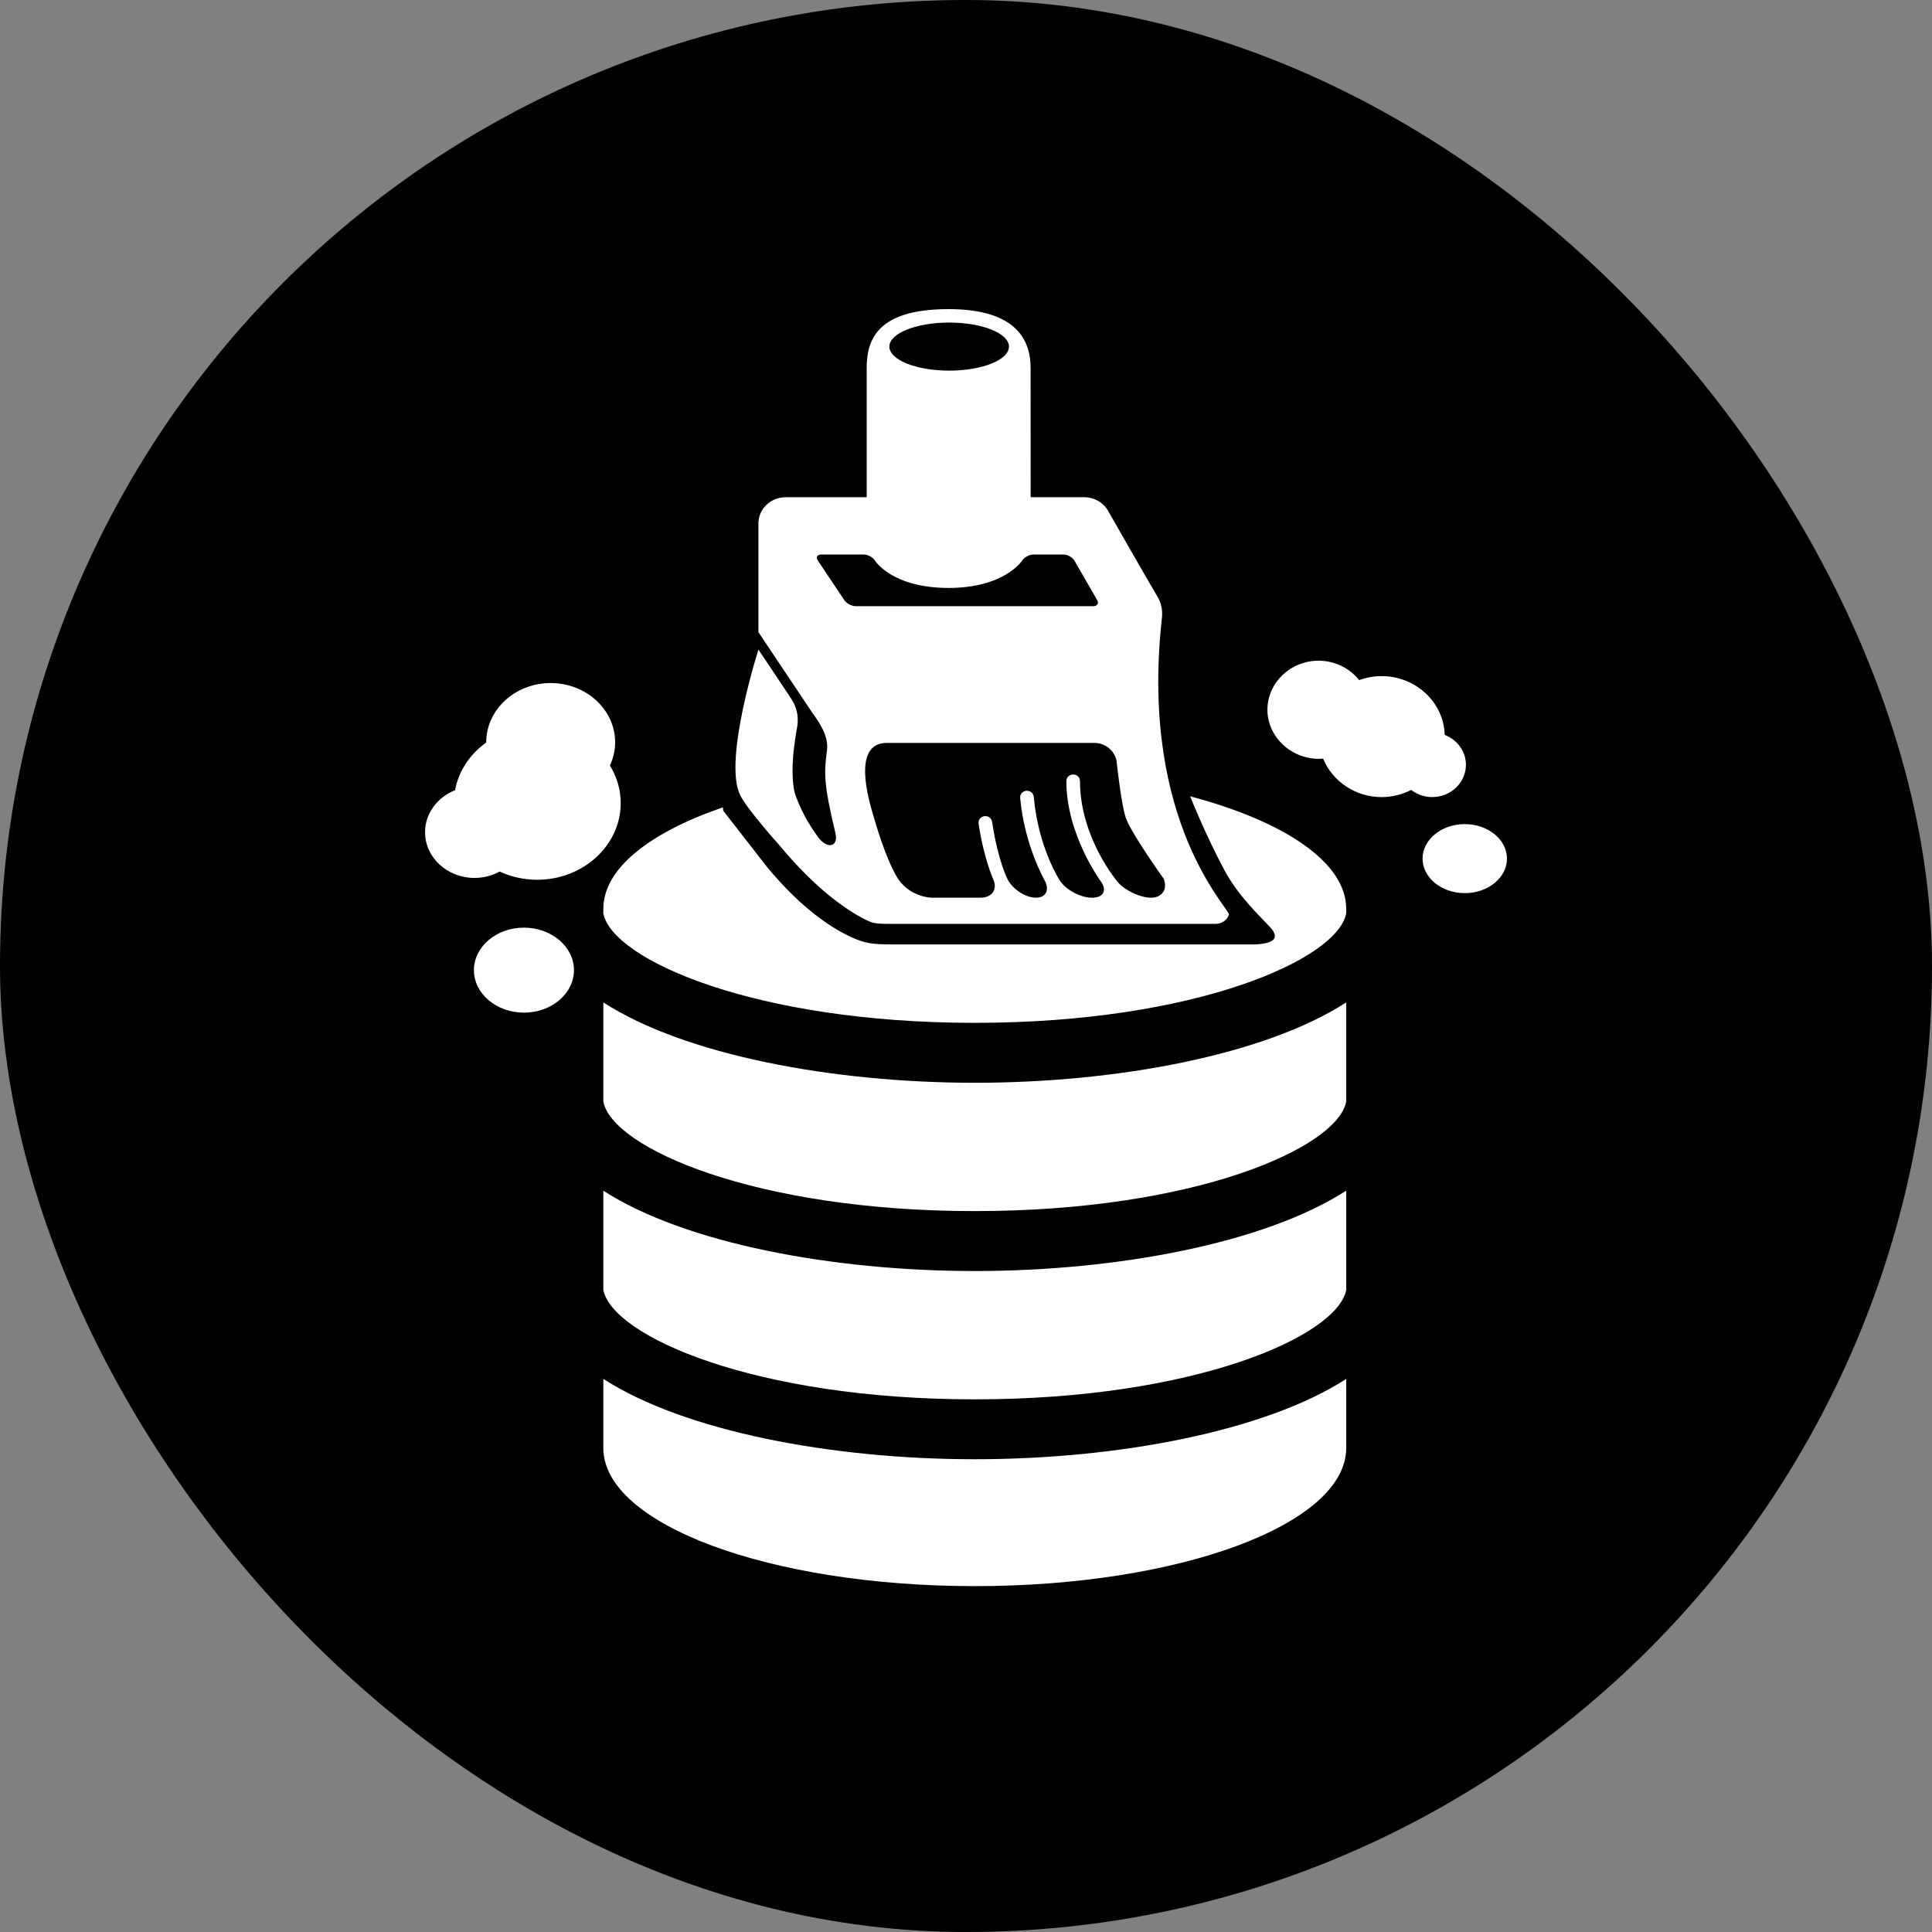
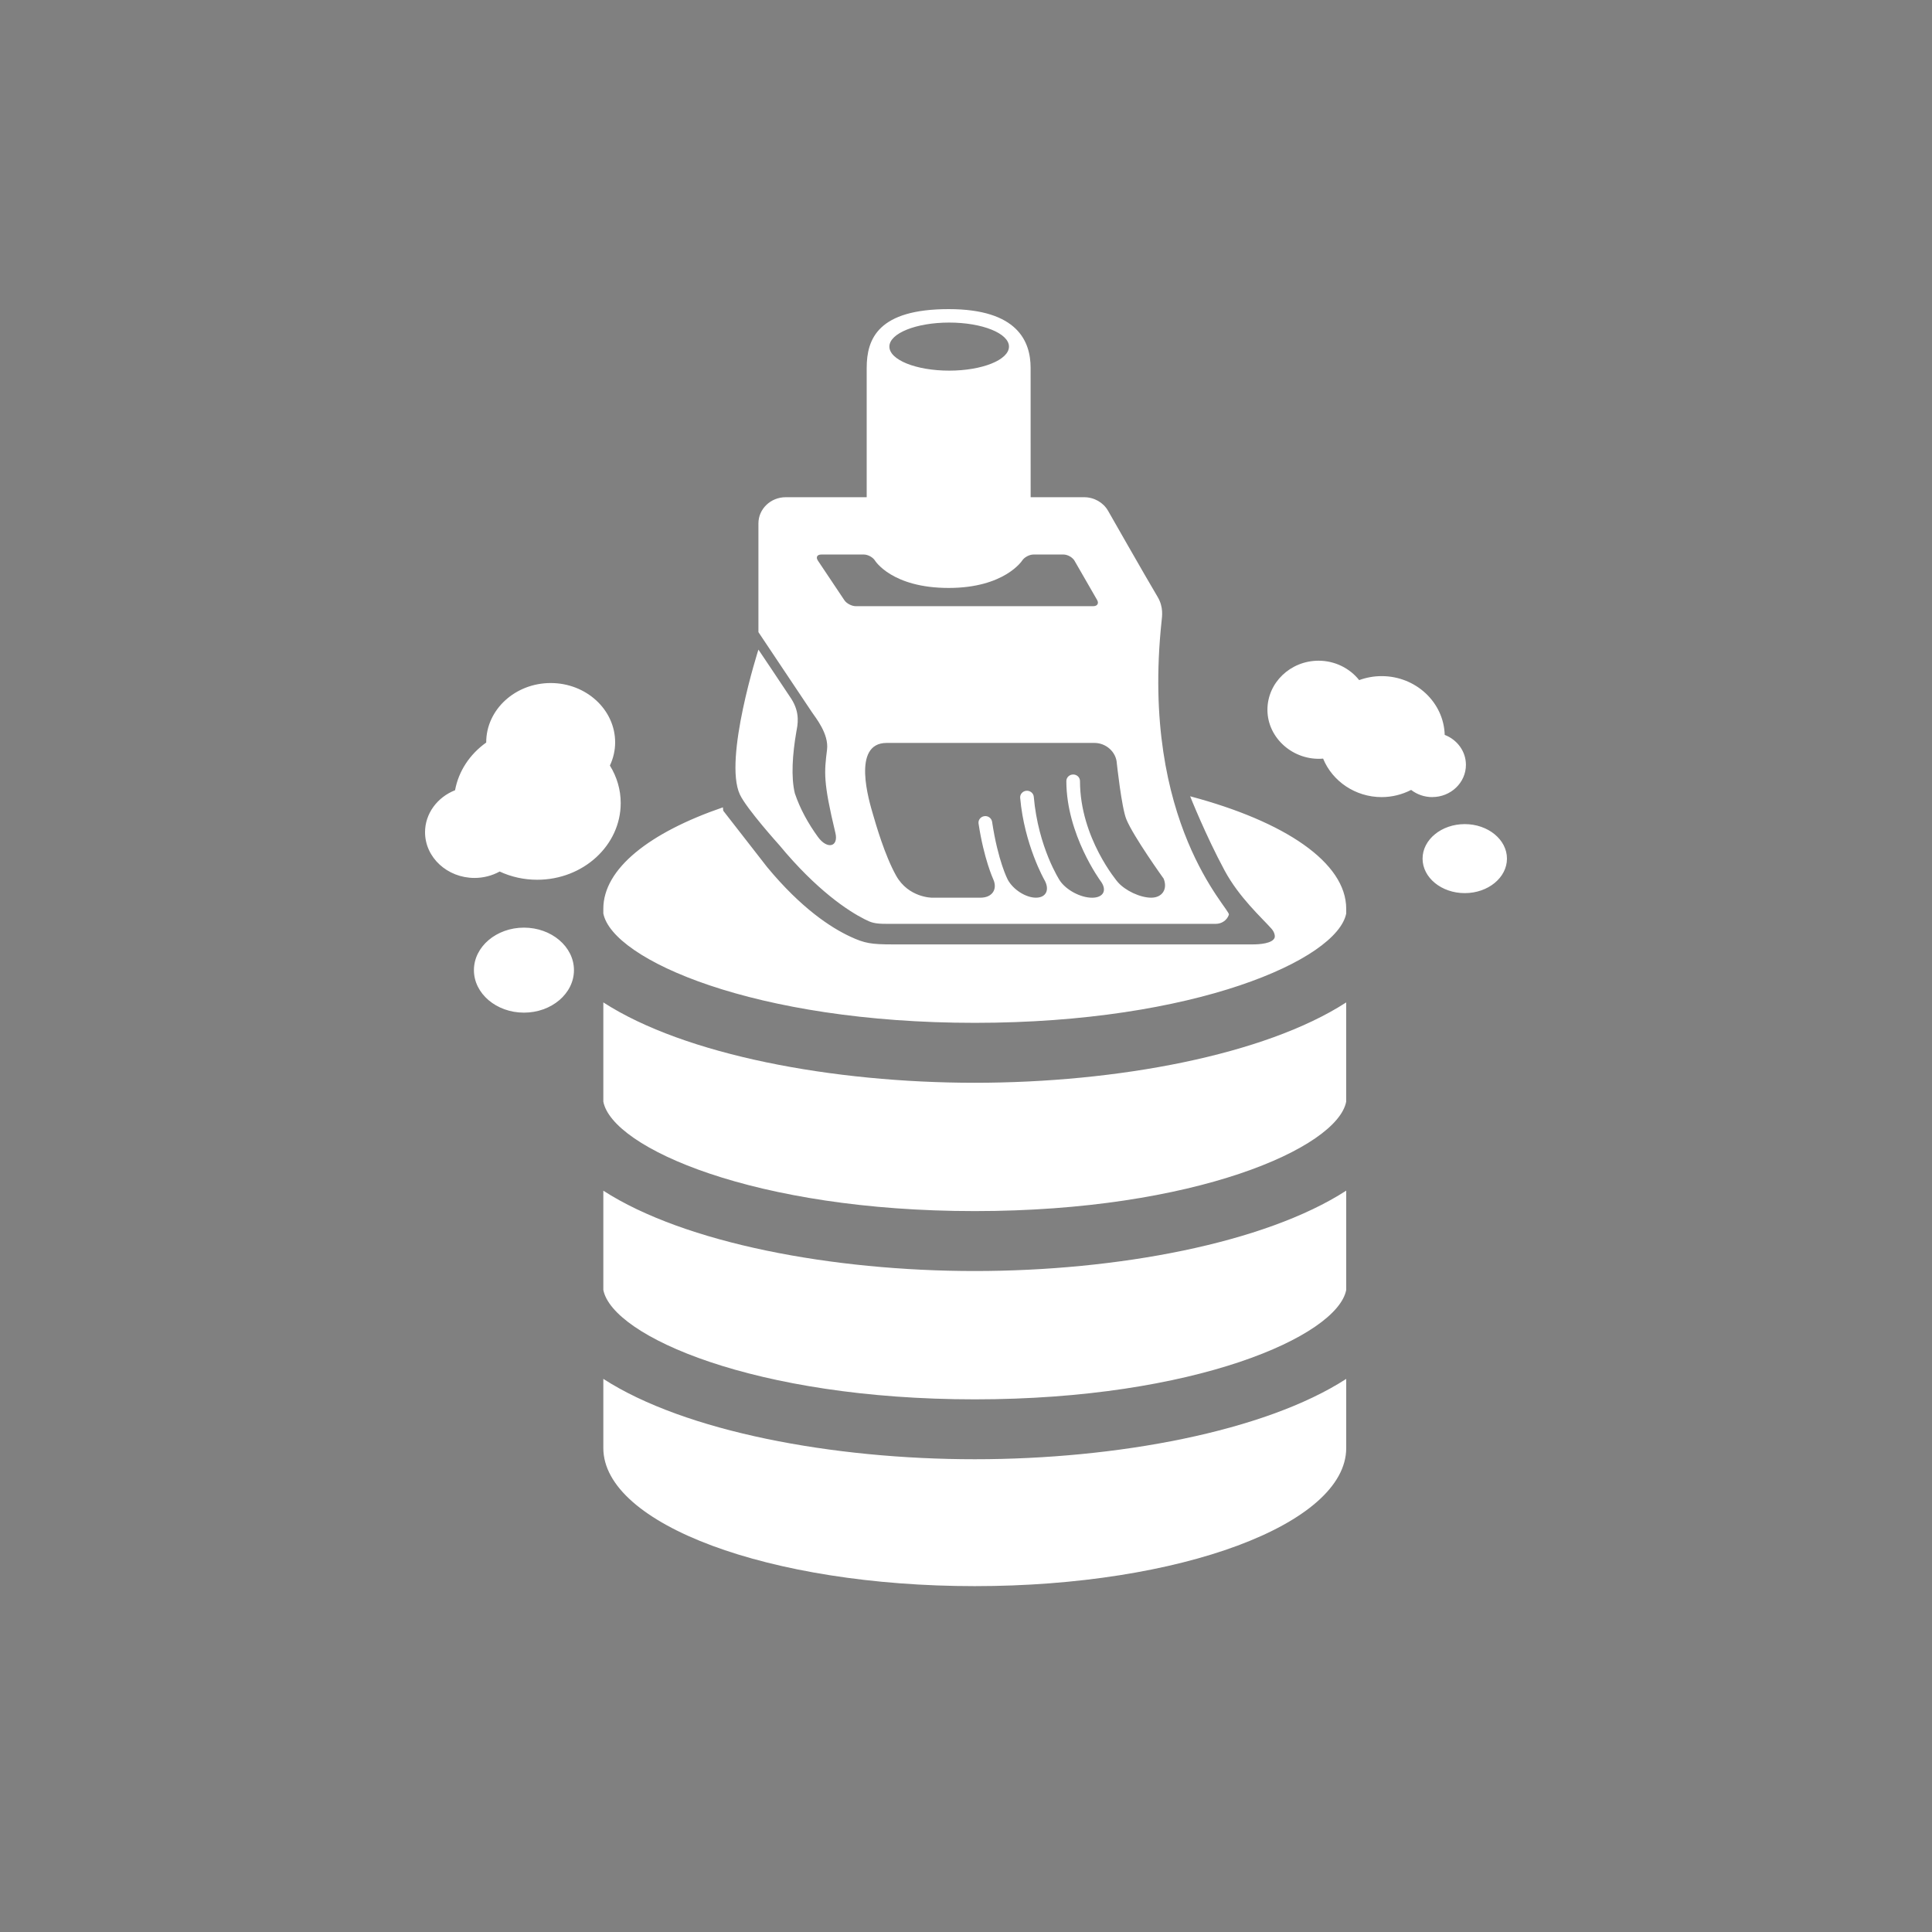
<svg xmlns="http://www.w3.org/2000/svg" width="50" height="50" viewBox="0 0 50 50" fill="none">
  <rect x="0" y="0" width="50" height="50" fill="#808080" stroke="none" />
-   <rect width="50" height="50" rx="25" fill="black" />
  <path d="M20.169 21.872C21.138 23.044 21.956 23.578 22.375 23.789C22.546 23.876 22.632 23.909 22.937 23.909H31.466C31.621 23.909 31.758 23.812 31.804 23.671C31.848 23.532 29.507 21.313 30.061 16.081C30.074 15.956 30.117 15.713 29.96 15.449C29.631 14.896 28.676 13.218 28.676 13.218C28.552 13.003 28.315 12.868 28.058 12.868H26.673L26.672 9.52C26.672 8.835 26.335 8 24.553 8C22.731 8 22.43 8.764 22.43 9.52V12.868H20.334C19.944 12.868 19.628 13.172 19.628 13.545V16.36C19.628 16.36 20.668 17.916 21.015 18.435C21.108 18.574 21.453 18.993 21.404 19.398C21.332 19.986 21.299 20.223 21.62 21.556C21.707 21.916 21.41 21.995 21.166 21.657C20.922 21.32 20.708 20.941 20.57 20.53C20.57 20.529 20.57 20.529 20.57 20.529C20.469 20.113 20.508 19.525 20.609 18.939C20.639 18.769 20.719 18.454 20.475 18.079C20.267 17.761 19.628 16.812 19.628 16.812C19.628 16.812 18.72 19.646 19.148 20.562C19.323 20.935 20.169 21.872 20.169 21.872L20.169 21.872ZM28.903 19.753C28.903 19.753 29.026 20.898 29.149 21.201C29.329 21.645 30.115 22.739 30.115 22.739C30.224 23.01 30.079 23.232 29.793 23.232C29.508 23.232 29.117 23.049 28.925 22.825C28.925 22.825 27.95 21.688 27.95 20.214C27.95 20.12 27.872 20.044 27.774 20.044C27.676 20.044 27.597 20.12 27.597 20.214C27.597 21.601 28.484 22.802 28.484 22.802C28.659 23.038 28.559 23.233 28.262 23.233C27.964 23.233 27.589 23.032 27.427 22.787C27.427 22.787 26.869 21.938 26.754 20.62C26.746 20.527 26.659 20.457 26.563 20.465C26.466 20.473 26.394 20.555 26.402 20.648C26.509 21.863 27.028 22.77 27.028 22.77C27.173 23.024 27.076 23.232 26.81 23.232C26.546 23.232 26.216 23.021 26.079 22.762C26.079 22.762 25.829 22.29 25.675 21.266C25.66 21.174 25.571 21.108 25.475 21.122C25.378 21.136 25.311 21.221 25.325 21.314C25.463 22.229 25.703 22.75 25.703 22.75C25.825 23.015 25.677 23.232 25.375 23.232H24.117C24.117 23.232 23.51 23.232 23.191 22.661C22.895 22.131 22.668 21.334 22.593 21.077C22.496 20.745 22.031 19.227 22.947 19.227H28.323C28.626 19.226 28.887 19.463 28.903 19.753ZM24.565 8.348C25.419 8.348 26.112 8.626 26.112 8.97C26.112 9.313 25.42 9.592 24.565 9.592C23.71 9.592 23.017 9.314 23.017 8.97C23.017 8.626 23.71 8.348 24.565 8.348ZM21.852 15.533L21.166 14.507C21.109 14.421 21.148 14.351 21.255 14.351H22.356C22.462 14.351 22.593 14.423 22.646 14.51C22.646 14.51 23.081 15.216 24.551 15.216C25.997 15.216 26.453 14.508 26.453 14.508C26.508 14.422 26.64 14.351 26.746 14.351H27.523C27.63 14.351 27.758 14.424 27.809 14.513L28.393 15.527C28.444 15.616 28.399 15.688 28.293 15.688H22.148C22.042 15.688 21.909 15.618 21.852 15.533ZM14.854 25.107C14.854 25.714 14.273 26.207 13.56 26.207C12.846 26.207 12.265 25.714 12.265 25.107C12.265 24.501 12.846 24.007 13.56 24.007C14.273 24.007 14.854 24.501 14.854 25.107ZM16.064 20.783C16.064 21.878 15.095 22.768 13.902 22.768C13.563 22.768 13.232 22.695 12.931 22.555C12.735 22.663 12.511 22.721 12.281 22.721C11.575 22.721 11 22.19 11 21.538C11 21.058 11.314 20.634 11.777 20.451C11.867 19.961 12.155 19.521 12.583 19.217V19.213C12.583 18.366 13.332 17.677 14.252 17.677C15.172 17.677 15.92 18.366 15.92 19.213C15.92 19.417 15.874 19.621 15.784 19.812C15.968 20.11 16.064 20.441 16.064 20.783L16.064 20.783ZM25.227 28.022C28.903 28.022 32.732 27.305 34.839 25.943V28.512C34.605 29.708 30.918 31.343 25.227 31.343C19.532 31.343 15.844 29.706 15.614 28.51V25.942C17.721 27.304 21.55 28.022 25.227 28.022ZM39 22.221C39 22.714 38.51 23.114 37.908 23.114C37.306 23.114 36.816 22.714 36.816 22.221C36.816 21.729 37.306 21.328 37.908 21.328C38.51 21.328 39 21.729 39 22.221ZM37.068 20.629C36.864 20.629 36.672 20.561 36.52 20.443C36.285 20.564 36.023 20.629 35.757 20.629C35.078 20.629 34.482 20.22 34.242 19.633C33.478 19.697 32.801 19.106 32.801 18.369C32.801 17.669 33.395 17.099 34.125 17.099C34.542 17.099 34.929 17.291 35.175 17.601C35.36 17.534 35.556 17.498 35.757 17.498C36.642 17.498 37.365 18.177 37.389 19.019C37.711 19.142 37.938 19.444 37.938 19.794C37.938 20.254 37.548 20.628 37.068 20.628L37.068 20.629ZM34.84 23.52V23.64C34.606 24.836 30.918 26.471 25.227 26.471C19.533 26.471 15.845 24.835 15.614 23.639V23.52C15.614 22.482 16.807 21.547 18.709 20.894C18.712 20.923 18.713 20.953 18.718 20.982L19.852 22.439C20.733 23.504 21.502 24.007 22.008 24.241C22.376 24.412 22.543 24.441 23.102 24.441H32.422C32.594 24.441 32.938 24.419 32.989 24.262C32.996 24.239 32.999 24.14 32.905 24.034C32.655 23.752 32.071 23.23 31.693 22.529C31.203 21.621 30.801 20.608 30.801 20.608C33.245 21.257 34.84 22.319 34.84 23.52L34.84 23.52ZM25.227 32.894C28.904 32.894 32.732 32.176 34.84 30.814V33.384C34.606 34.58 30.918 36.215 25.227 36.215C19.533 36.215 15.845 34.578 15.614 33.382V30.815C17.722 32.176 21.551 32.894 25.227 32.894ZM25.227 37.765C28.904 37.765 32.732 37.048 34.84 35.686V37.475C34.84 39.449 30.536 41.049 25.227 41.049C19.918 41.049 15.614 39.449 15.614 37.474V35.685C17.722 37.048 21.551 37.765 25.227 37.765Z" fill="white" />
</svg>